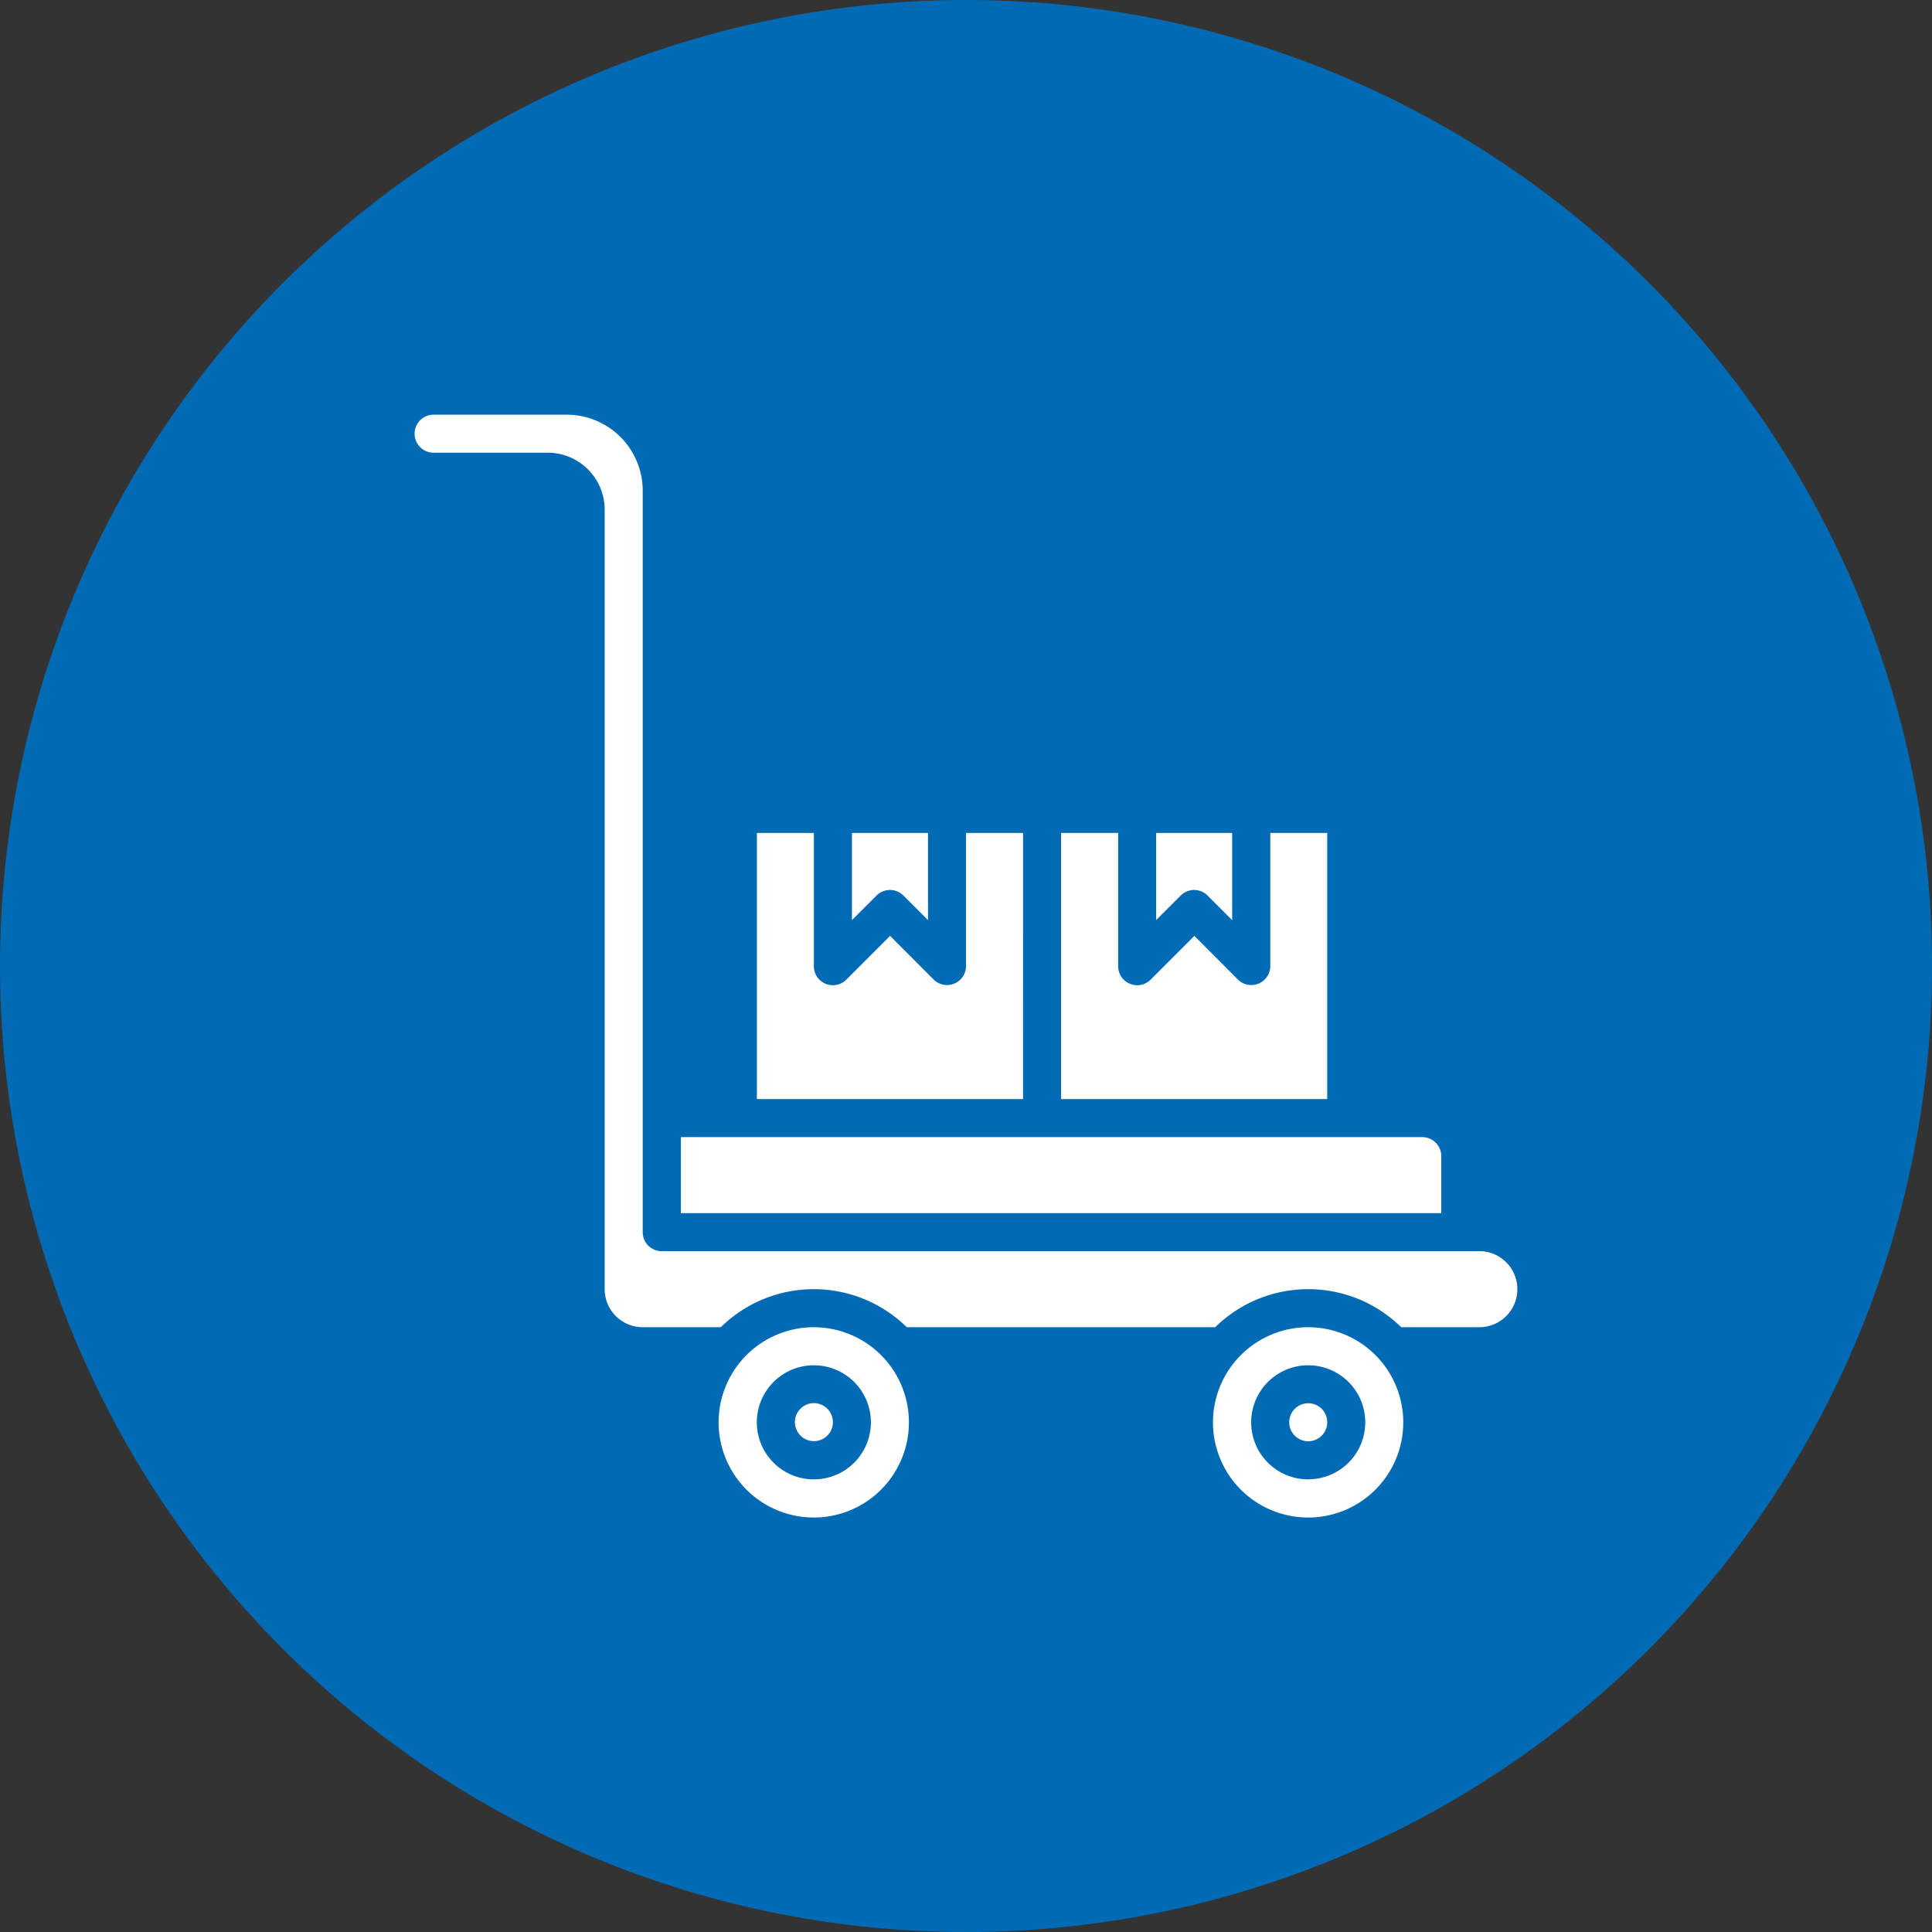
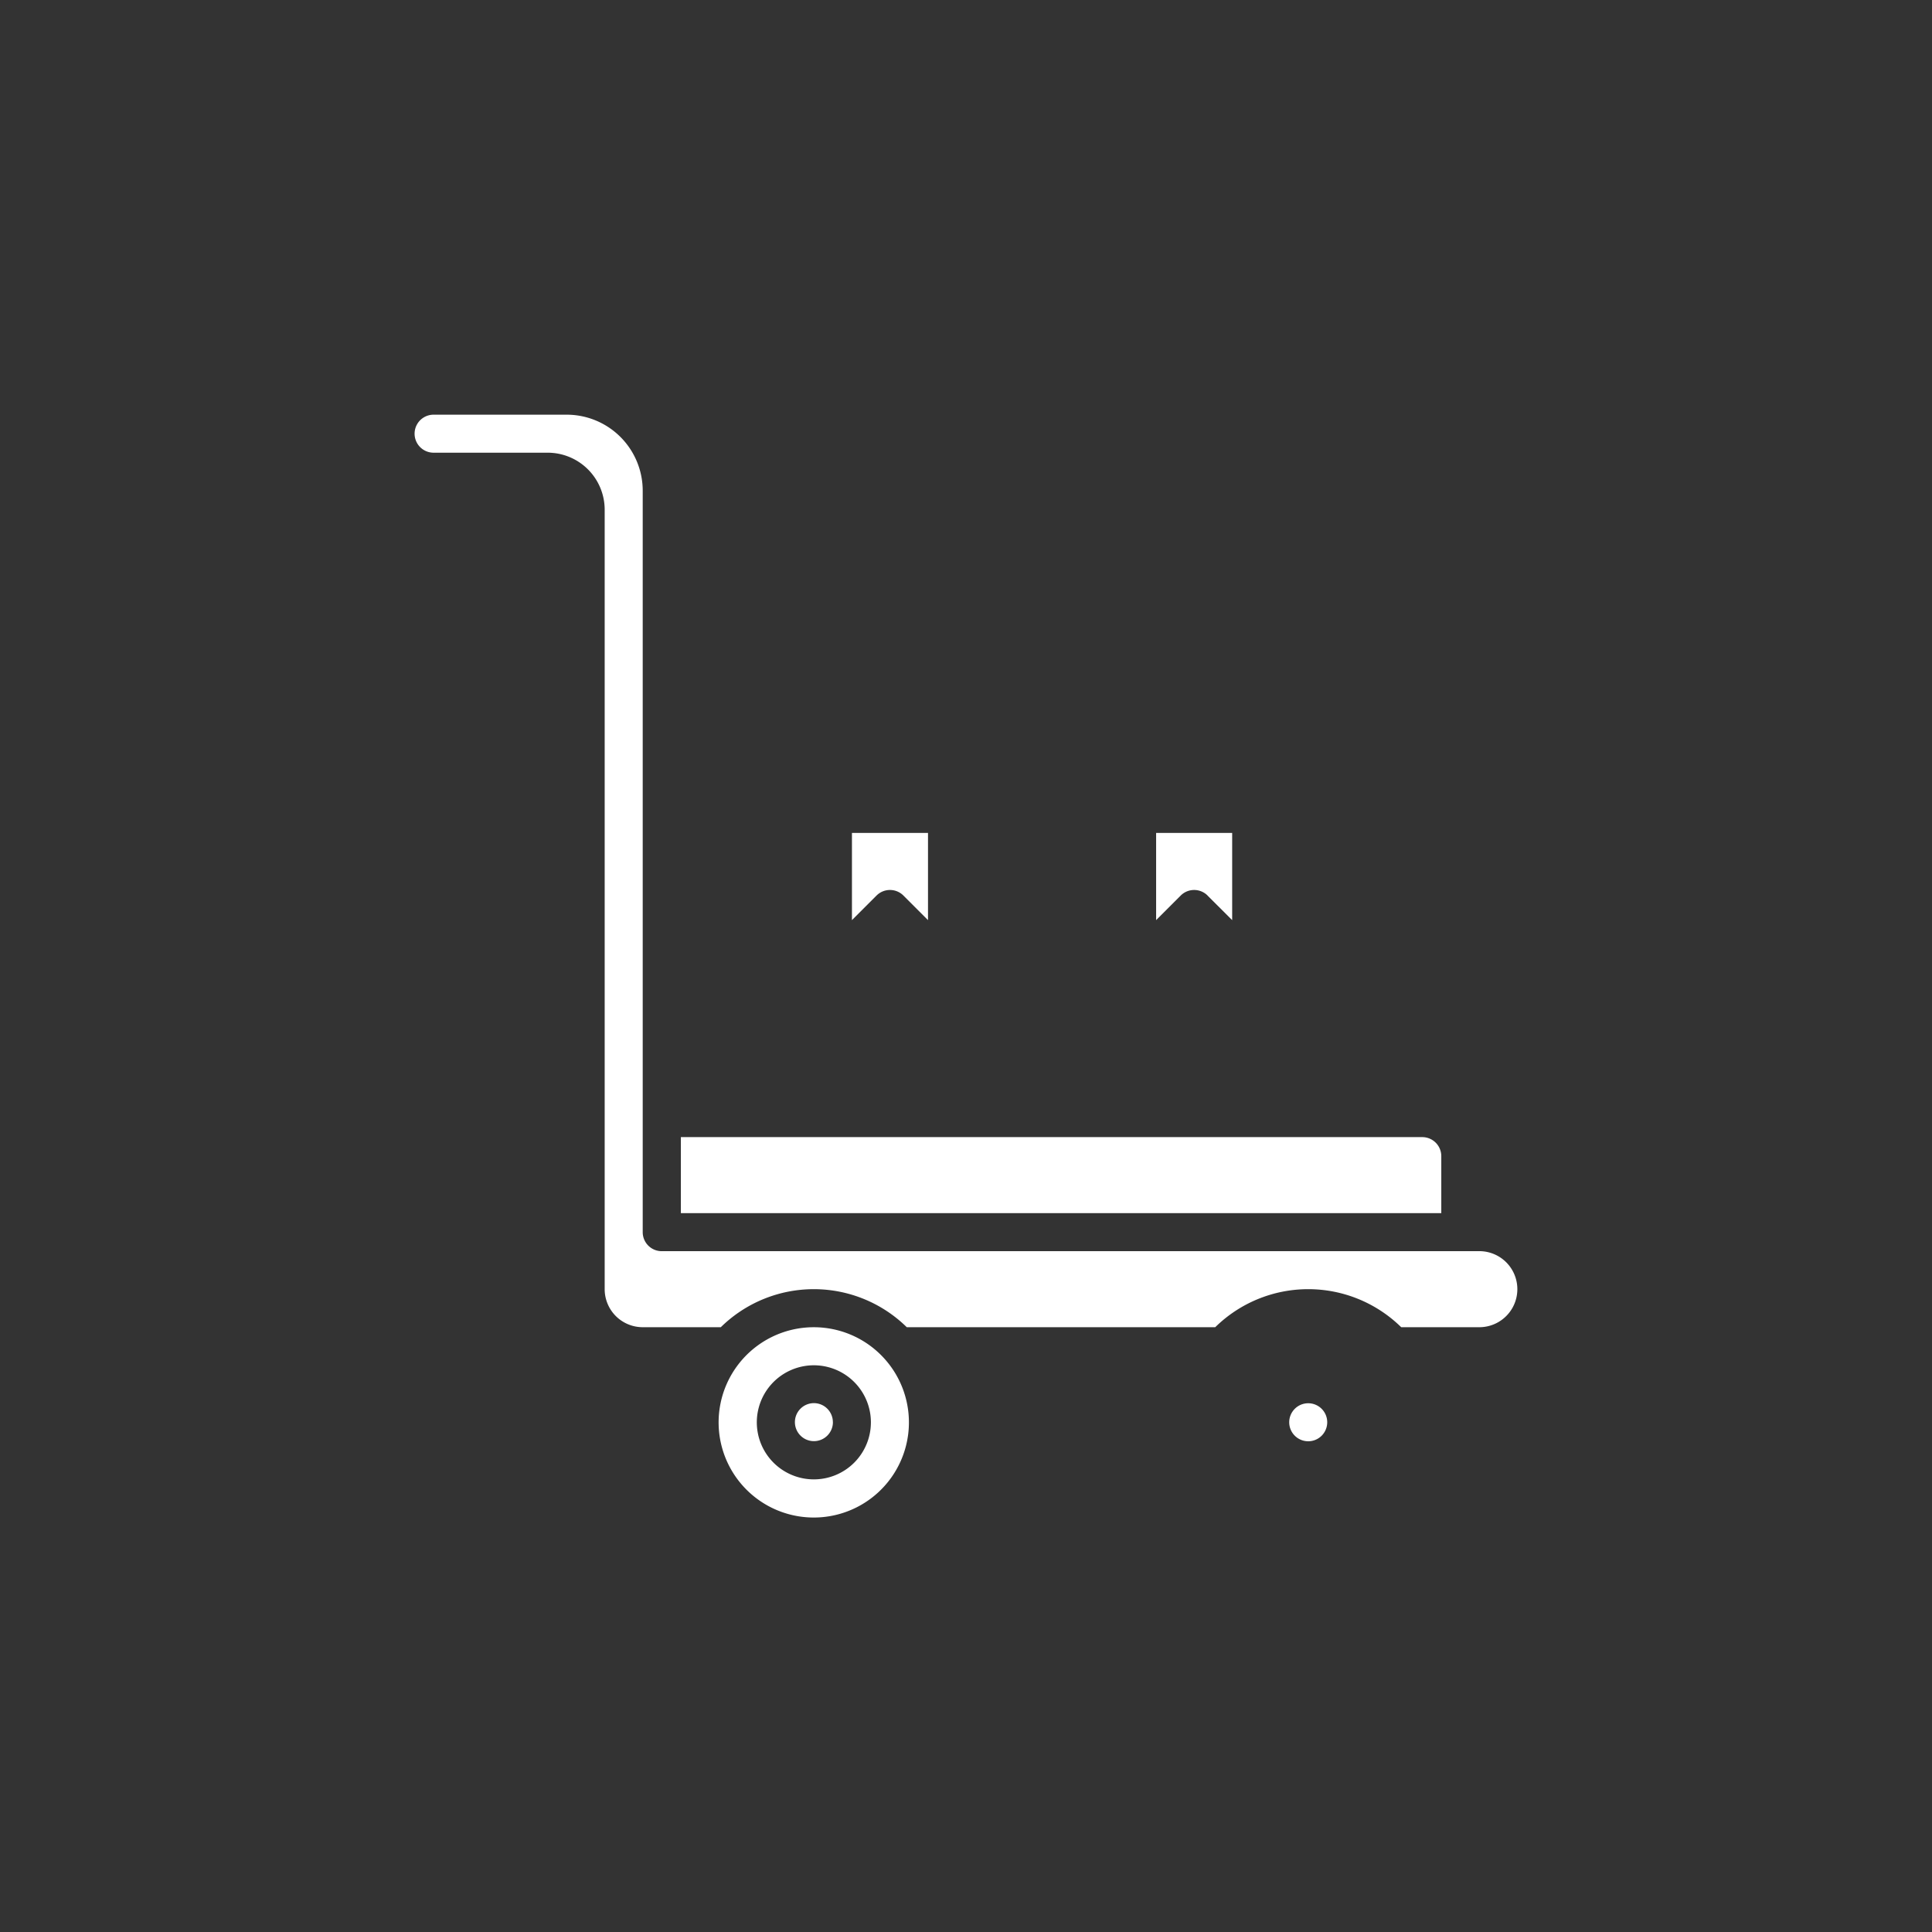
<svg xmlns="http://www.w3.org/2000/svg" width="79.999" height="80" viewBox="0 0 79.999 80">
  <rect x="0" y="0" width="79.999" height="80" fill="#333333" stroke="none" />
  <g id="noun-trolley-4099374-FFFFFF" transform="translate(0 0)">
-     <path id="Path_1578" data-name="Path 1578" d="M80,40A40,40,0,1,1,60,5.359,40,40,0,0,1,80,40" fill="#006bb4" />
    <path id="Path_1579" data-name="Path 1579" d="M50,37.082,51.021,38.1v-3.61H47.872V38.1l1.018-1.018h0a.787.787,0,0,1,1.113,0Z" fill="#fff" />
    <path id="Path_1580" data-name="Path 1580" d="M59.68,47.872a.788.788,0,0,0-.787-.787h-30.7v3.149H59.68Z" fill="#fff" />
    <path id="Path_1581" data-name="Path 1581" d="M34.489,58.892A.787.787,0,1,1,33.7,58.1a.787.787,0,0,1,.787.787" fill="#fff" />
    <path id="Path_1582" data-name="Path 1582" d="M37.408,37.082,38.426,38.1v-3.61H35.277V38.1l1.018-1.018h0a.787.787,0,0,1,1.113,0Z" fill="#fff" />
-     <path id="Path_1583" data-name="Path 1583" d="M54.957,34.489H52.6V40a.787.787,0,0,1-1.344.557l-1.8-1.805-1.805,1.805A.787.787,0,0,1,46.3,40v-5.51H43.936V45.51H54.957Z" fill="#fff" />
-     <path id="Path_1584" data-name="Path 1584" d="M42.362,34.489H40V40a.787.787,0,0,1-1.344.557l-1.8-1.805-1.8,1.8h0A.787.787,0,0,1,33.7,40v-5.51H31.341V45.51H42.361Z" fill="#fff" />
    <path id="Path_1585" data-name="Path 1585" d="M61.254,51.808H27.4a.787.787,0,0,1-.787-.787V20.32a3.149,3.149,0,0,0-3.149-3.149h-5.51a.787.787,0,0,0,0,1.574h4.723a2.361,2.361,0,0,1,2.361,2.362V53.382a1.575,1.575,0,0,0,1.574,1.574h3.235a5.493,5.493,0,0,1,7.7,0H50.32a5.493,5.493,0,0,1,7.7,0h3.235a1.574,1.574,0,0,0,0-3.149Z" fill="#fff" />
    <path id="Path_1586" data-name="Path 1586" d="M54.957,58.892a.787.787,0,1,1-.787-.787.787.787,0,0,1,.787.787" fill="#fff" />
    <path id="Path_1587" data-name="Path 1587" d="M33.7,54.957a3.94,3.94,0,1,0,2.782,1.154A3.936,3.936,0,0,0,33.7,54.957Zm0,6.3a2.362,2.362,0,1,1,1.67-.692,2.362,2.362,0,0,1-1.67.692Z" fill="#fff" />
-     <path id="Path_1588" data-name="Path 1588" d="M54.17,54.957a3.94,3.94,0,1,0,2.782,1.154,3.936,3.936,0,0,0-2.782-1.154Zm0,6.3a2.362,2.362,0,1,1,1.67-.692A2.362,2.362,0,0,1,54.17,61.254Z" fill="#fff" />
  </g>
</svg>